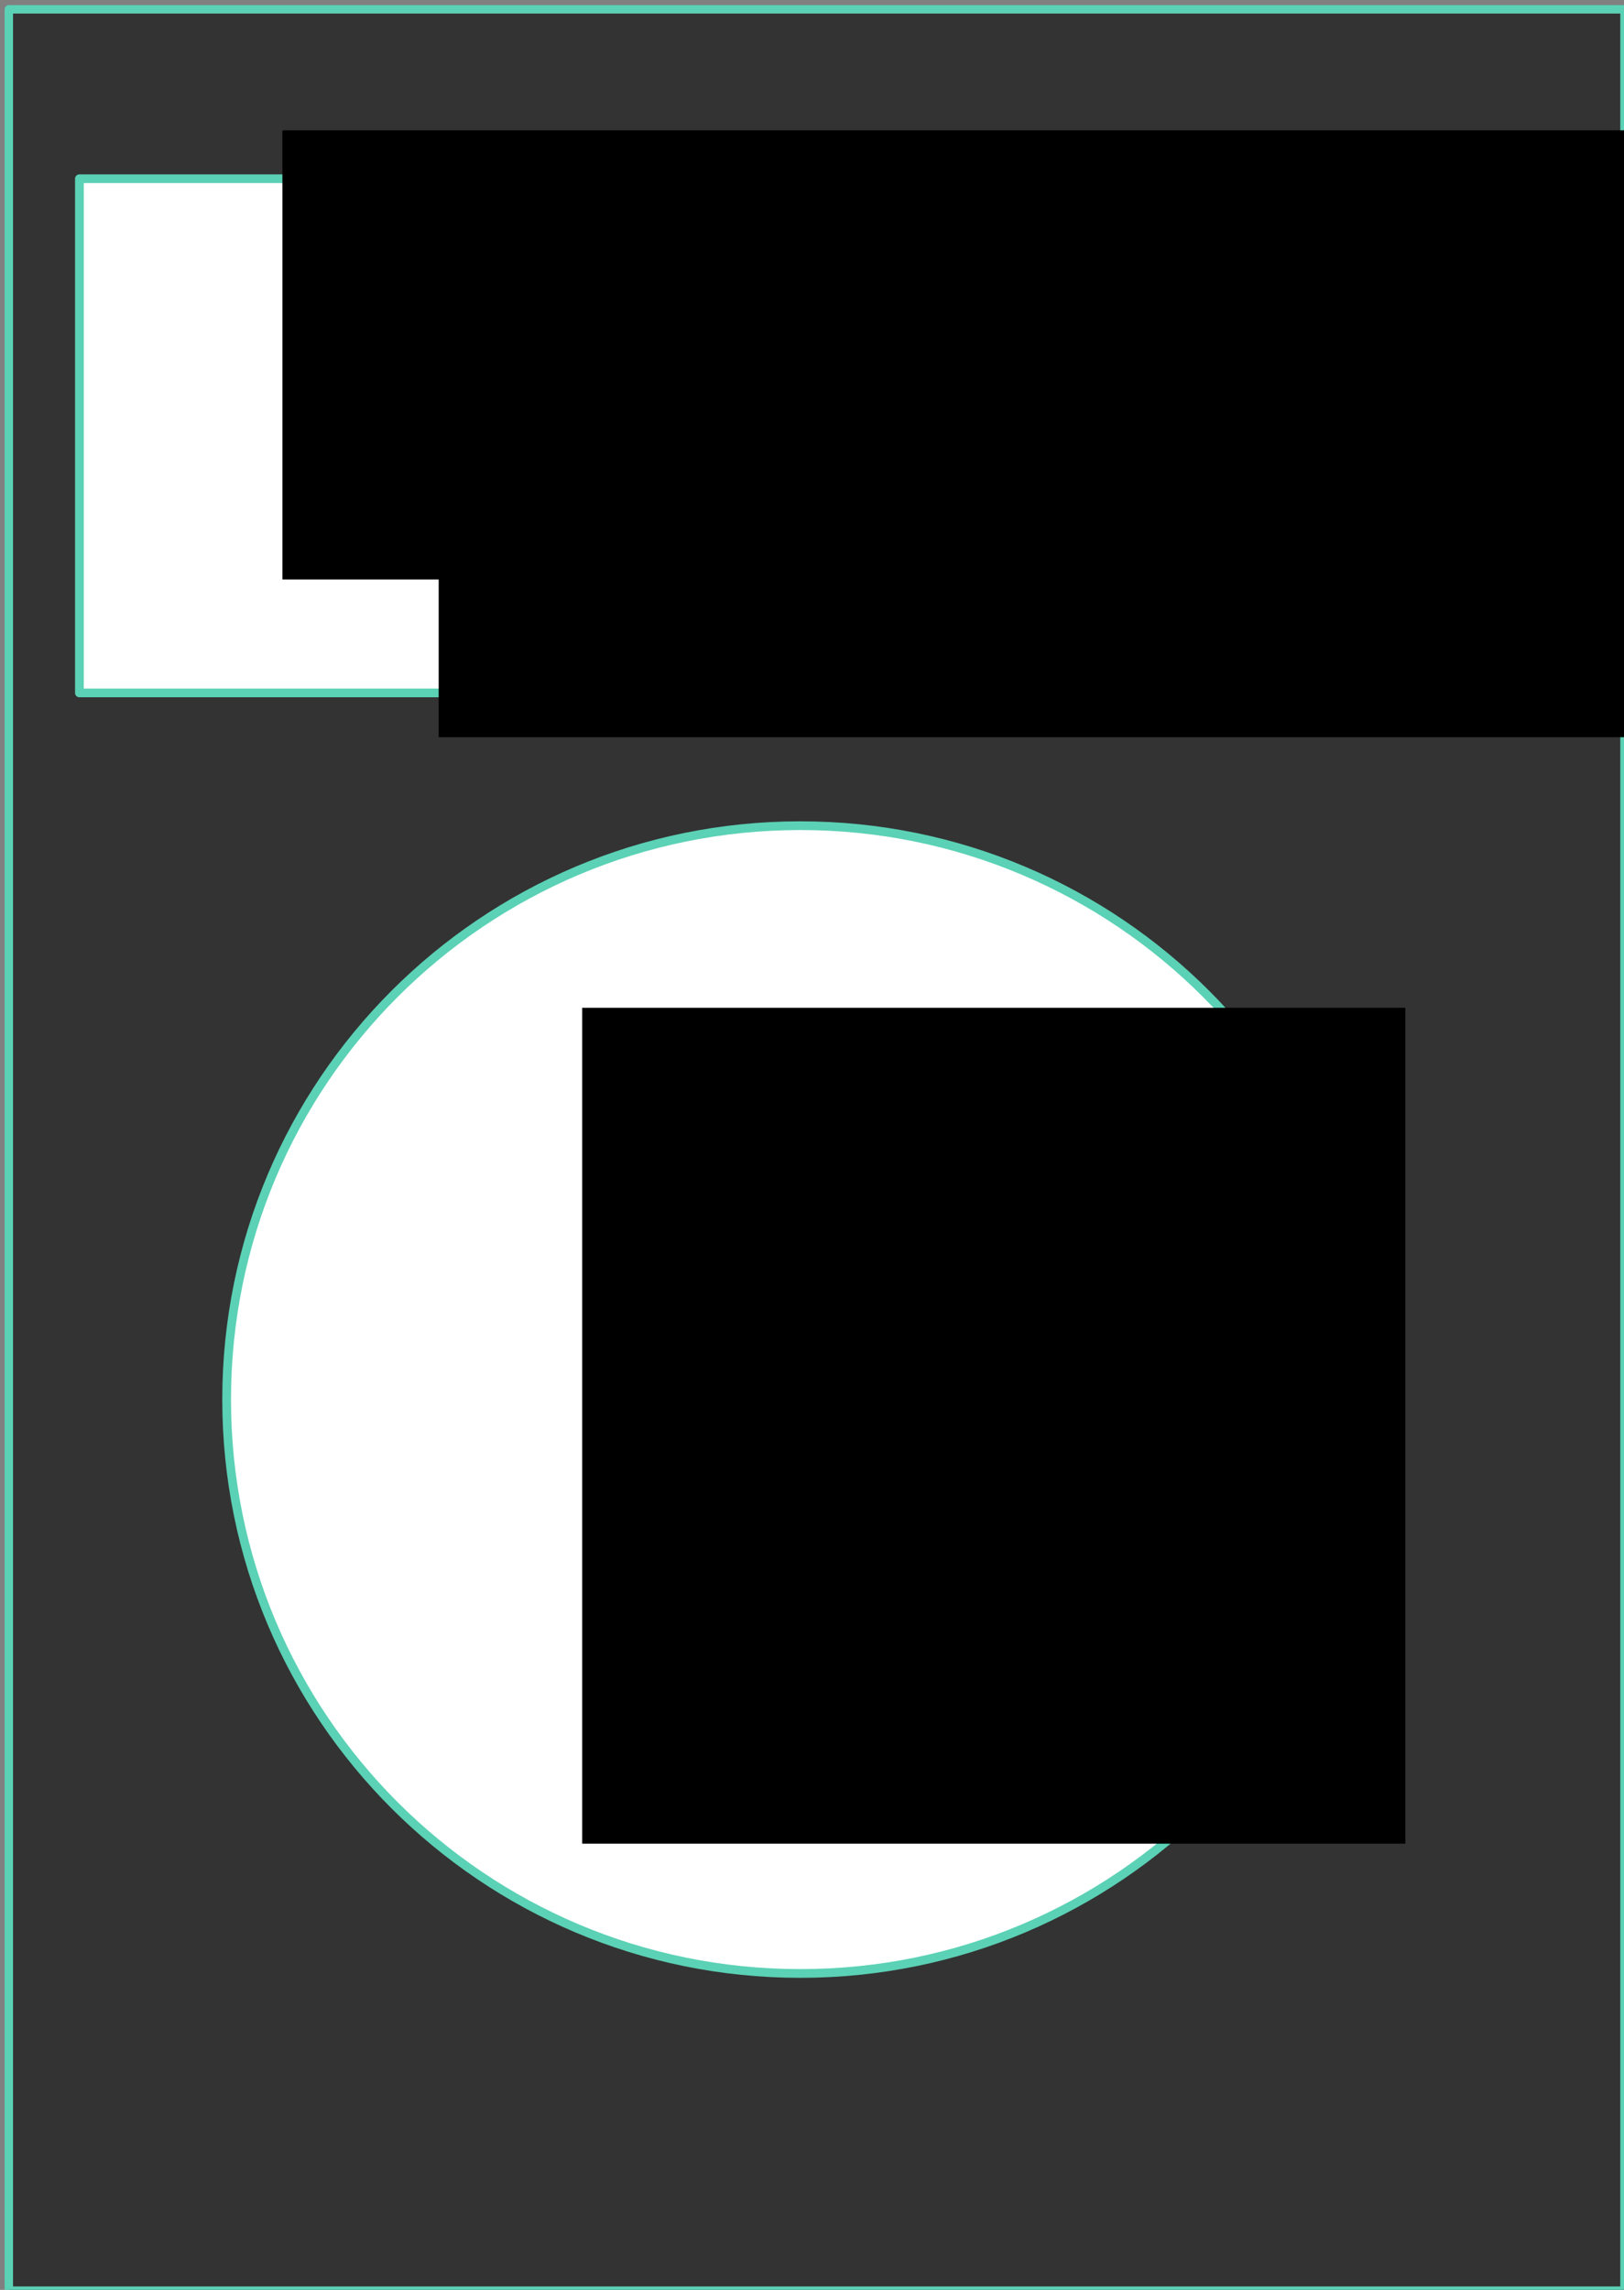
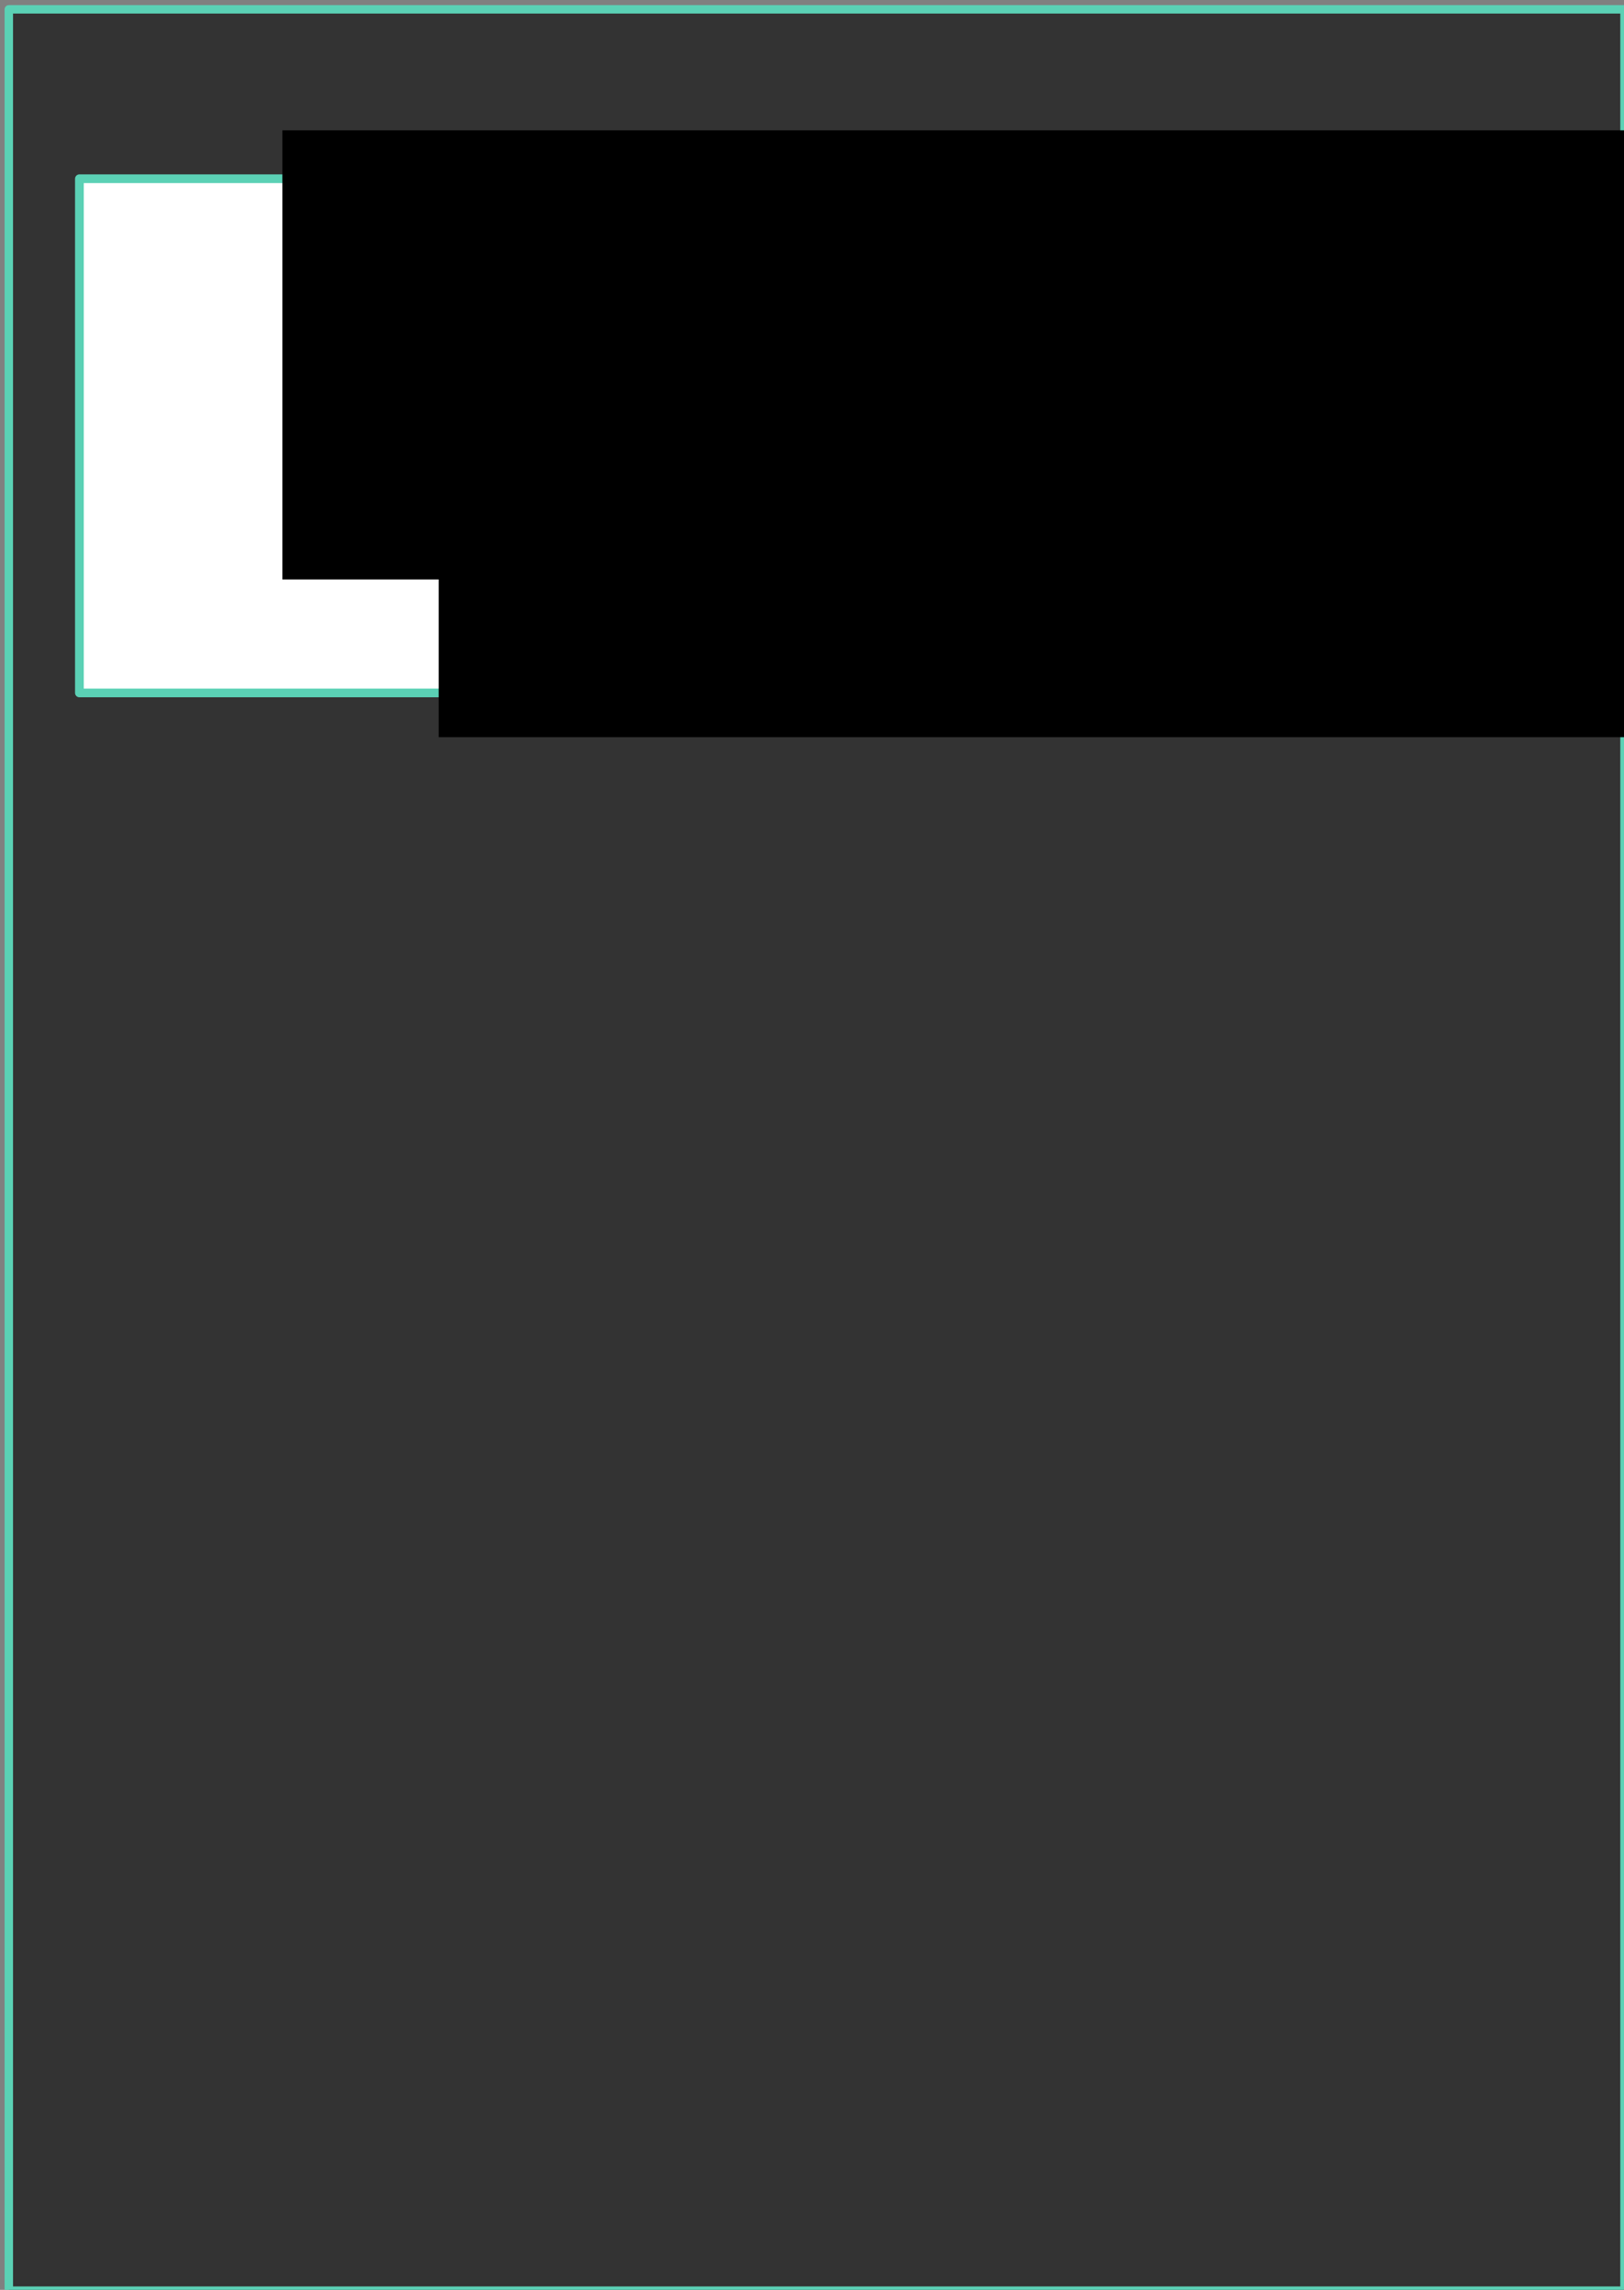
<svg xmlns="http://www.w3.org/2000/svg" xmlns:ns1="http://www.inkscape.org/namespaces/inkscape" xmlns:ns2="http://sodipodi.sourceforge.net/DTD/sodipodi-0.dtd" width="372.047" height="524.409" id="svg4140" version="1.1" ns1:version="0.48.5 r10040" ns2:docname="New document 2">
  <rect width="100%" height="100%" fill="#808080" stroke="none" />
  <defs id="defs4142" />
  <ns2:namedview id="base" pagecolor="#ffffff" bordercolor="#666666" borderopacity="1.0" ns1:pageopacity="0.0" ns1:pageshadow="2" ns1:zoom="1.4" ns1:cx="173.76526" ns1:cy="236.74439" ns1:document-units="px" ns1:current-layer="layer1" showgrid="false" showguides="true" ns1:snap-from-guide="true" ns1:guide-bbox="true" ns1:window-width="855" ns1:window-height="1059" ns1:window-x="1062" ns1:window-y="1080" ns1:window-maximized="0">
    <ns2:guide orientation="1,0" position="0.714,424.286" id="guide4250" />
    <ns2:guide orientation="0,1" position="393.571,522.143" id="guide4252" />
  </ns2:namedview>
  <g ns1:label="Layer 1" ns1:groupmode="layer" id="layer1" transform="translate(0,-527.953)">
    <g transform="matrix(-1,0,0,-1,-1526.63,1206.031)" id="g4166">
      <rect style="fill:#333333;fill-opacity:1;fill-rule:nonzero;stroke:#5bd1b5;stroke-width:1.93;stroke-linejoin:round;stroke-miterlimit:4;stroke-opacity:1;stroke-dasharray:none" id="rect3034" width="370.142" height="522.454" x="1528.65" y="-675.938" transform="scale(-1,-1)" />
      <rect style="fill:#ffffff;fill-opacity:1;fill-rule:nonzero;stroke:#5bd1b5;stroke-width:2;stroke-linejoin:round;stroke-miterlimit:4;stroke-opacity:1;stroke-dasharray:none" id="rect3022" width="342.558" height="117.754" x="1544.821" y="-637.147" transform="scale(-1,-1)" />
-       <path transform="matrix(-1,0,0,-1,-2095.695,616.253)" d="m -254.286,258.695 c 0,72.586 -58.843,131.429 -131.429,131.429 -72.586,0 -131.429,-58.843 -131.429,-131.429 0,-72.586 58.843,-131.429 131.429,-131.429 72.586,0 131.429,58.843 131.429,131.429 z" ns2:ry="131.42857" ns2:rx="131.42857" ns2:cy="258.69513" ns2:cx="-385.71429" id="path2994" style="fill:#ffffff;fill-opacity:1;fill-rule:nonzero;stroke:#5bd1b5;stroke-width:2;stroke-linejoin:round;stroke-miterlimit:4;stroke-opacity:1;stroke-dasharray:none" ns2:type="arc" />
+       <path transform="matrix(-1,0,0,-1,-2095.695,616.253)" d="m -254.286,258.695 z" ns2:ry="131.42857" ns2:rx="131.42857" ns2:cy="258.69513" ns2:cx="-385.71429" id="path2994" style="fill:#ffffff;fill-opacity:1;fill-rule:nonzero;stroke:#5bd1b5;stroke-width:2;stroke-linejoin:round;stroke-miterlimit:4;stroke-opacity:1;stroke-dasharray:none" ns2:type="arc" />
      <flowRoot transform="matrix(-1,0,0,-1,-2571.436,-42.594)" style="font-size:144px;font-style:normal;font-variant:normal;font-weight:normal;font-stretch:normal;line-height:125%;letter-spacing:0px;word-spacing:0px;fill:#000000;fill-opacity:1;stroke:none;font-family:Retroscape;-inkscape-font-specification:Retroscape" id="flowRoot2982" xml:space="preserve">
        <flowRegion id="flowRegion2984">
-           <rect style="font-size:144px;font-style:normal;font-variant:normal;font-weight:normal;font-stretch:normal;font-family:Retroscape;-inkscape-font-specification:Retroscape" y="-489.876" x="-911.429" height="191.429" width="188.571" id="rect2986" />
-         </flowRegion>
+           </flowRegion>
        <flowPara style="font-style:normal;font-variant:normal;font-weight:bold;font-stretch:normal;font-family:Cantarell;-inkscape-font-specification:Cantarell Bold" id="flowPara2988">#</flowPara>
      </flowRoot>
      <g id="g3024" transform="matrix(-1,0,0,-1,-1523.721,1171.93)">
        <flowRoot transform="translate(70.46,527.861)" style="font-size:40px;font-style:normal;font-weight:normal;line-height:125%;letter-spacing:0px;word-spacing:0px;fill:#000000;fill-opacity:1;stroke:none;font-family:Sans" id="flowRoot2998" xml:space="preserve">
          <flowRegion id="flowRegion3000">
            <rect y="-4.162" x="-2.857" height="102.857" width="408.571" id="rect3002" />
          </flowRegion>
          <flowPara style="font-size:64px;font-style:normal;font-variant:normal;font-weight:normal;font-stretch:normal;font-family:CyrBit;-inkscape-font-specification:CyrBit" id="flowPara3004">Negro Mate</flowPara>
        </flowRoot>
        <flowRoot transform="translate(86.266,495.418)" style="font-size:40px;font-style:normal;font-variant:normal;font-weight:normal;font-stretch:normal;line-height:125%;letter-spacing:0px;word-spacing:0px;fill:#000000;fill-opacity:1;stroke:none;font-family:CyrBit;-inkscape-font-specification:CyrBit" id="flowRoot3014" xml:space="preserve">
          <flowRegion id="flowRegion3016">
            <rect y="104.409" x="17.143" height="62.857" width="417.143" id="rect3018" style="font-style:normal;font-variant:normal;font-weight:normal;font-stretch:normal;font-family:CyrBit;-inkscape-font-specification:CyrBit" />
          </flowRegion>
          <flowPara style="font-size:28px;font-style:normal;font-variant:normal;font-weight:normal;font-stretch:normal;font-family:CyrBit;-inkscape-font-specification:CyrBit" id="flowPara3020">Reciclando Memes</flowPara>
        </flowRoot>
      </g>
    </g>
  </g>
</svg>